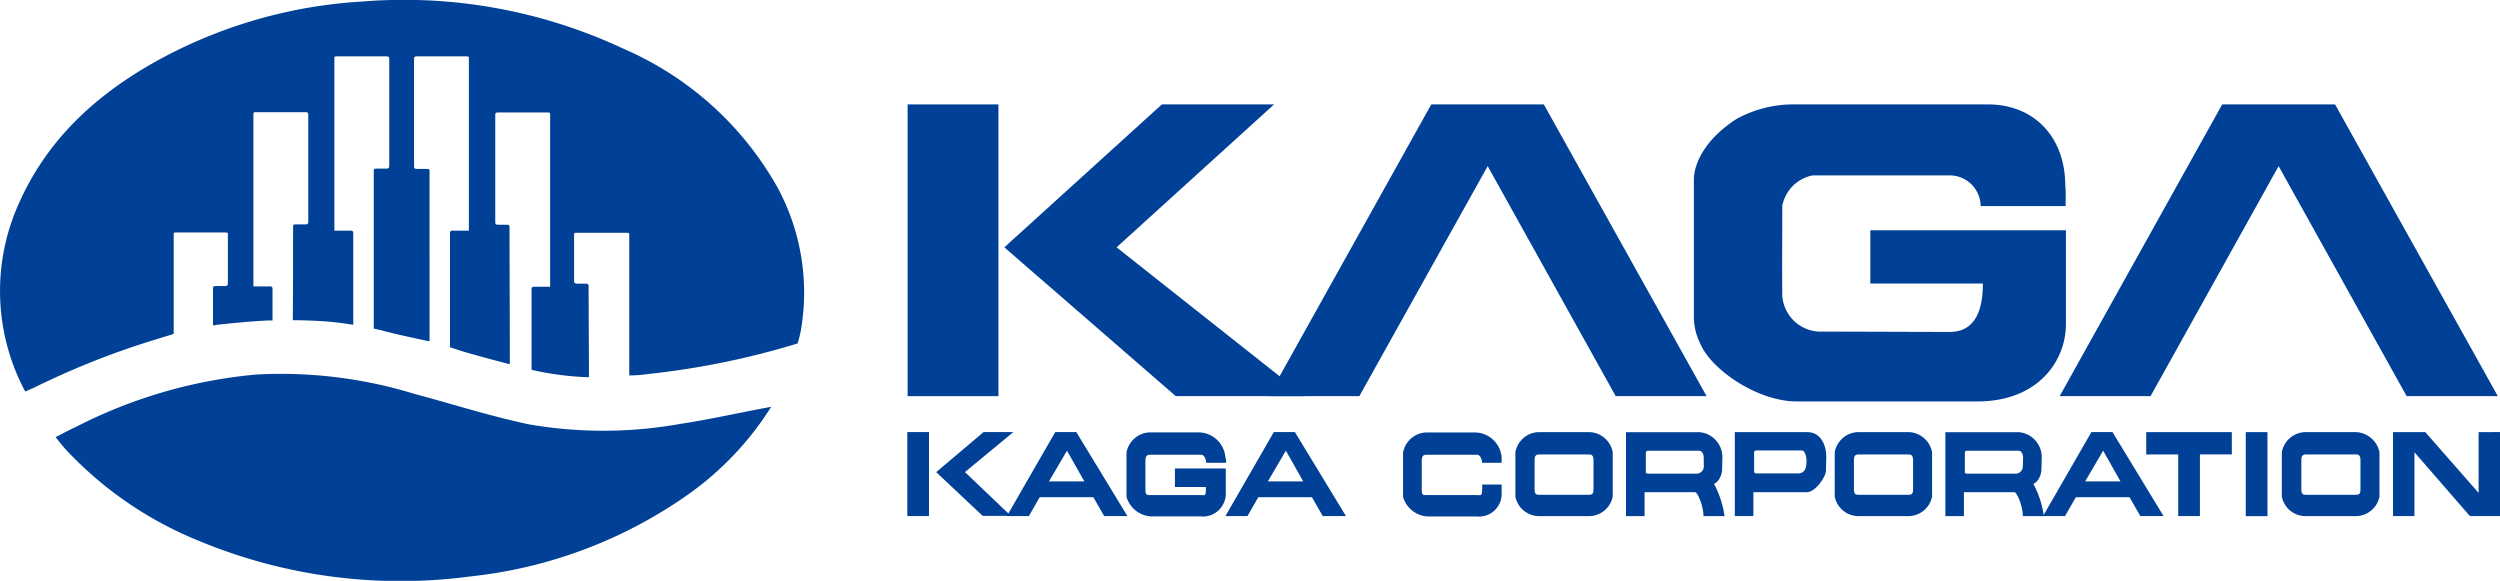
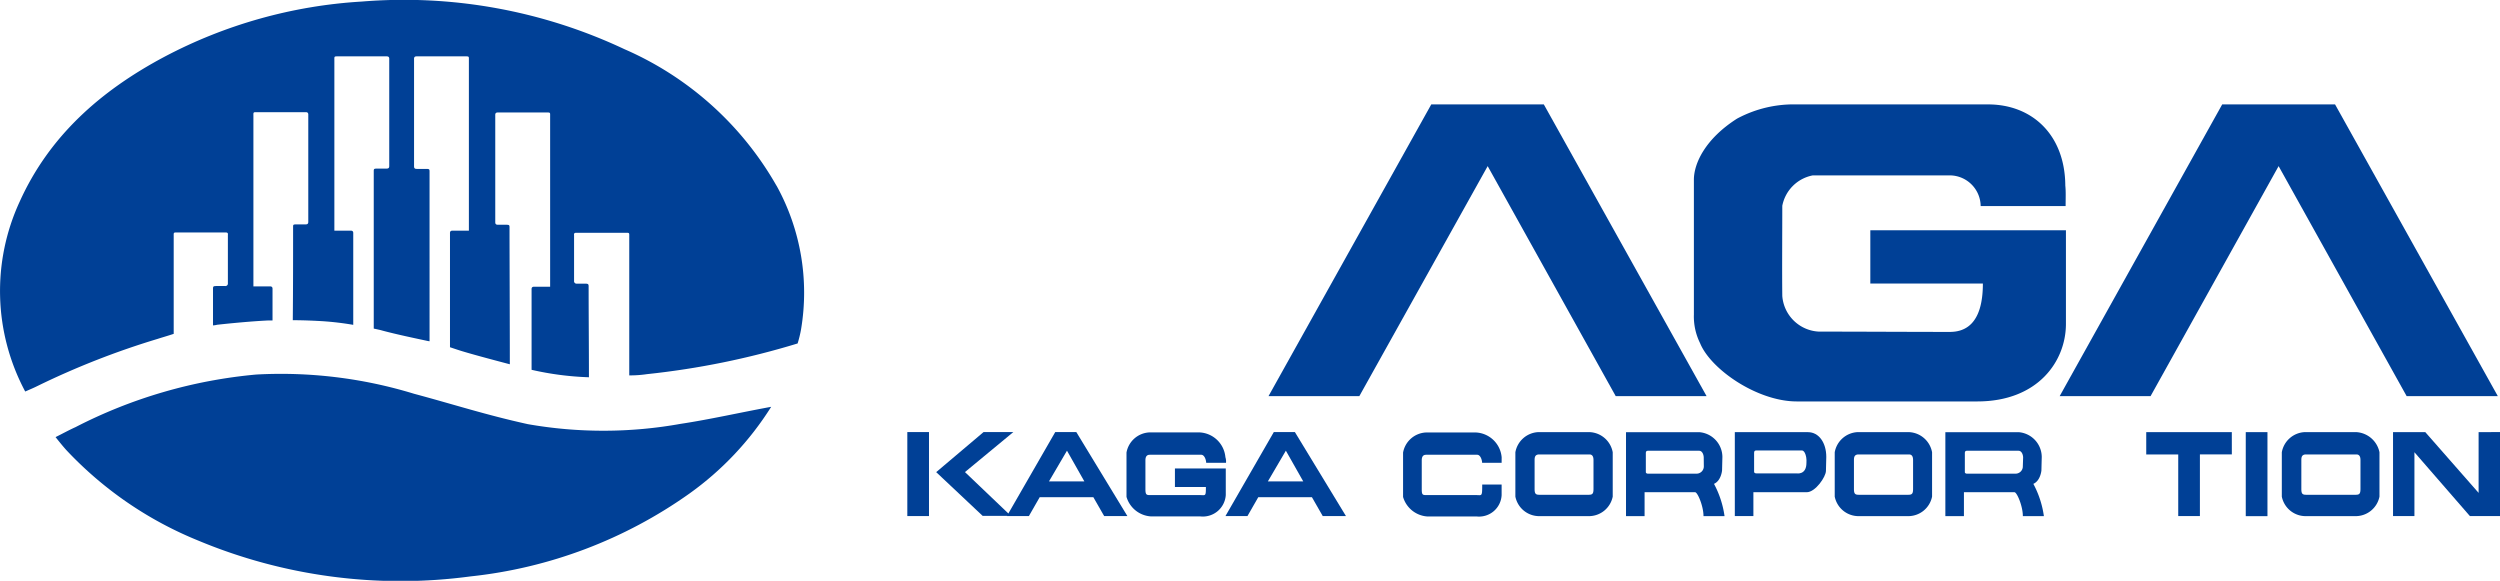
<svg xmlns="http://www.w3.org/2000/svg" data-name="Group 3" width="161.5" height="37.519">
  <defs>
    <clipPath id="a">
      <path data-name="Rectangle 9" fill="none" d="M0 0h161.5v37.519H0z" />
    </clipPath>
  </defs>
  <g data-name="Group 2" clip-path="url(#a)" fill="#004096">
    <path data-name="Path 12" d="M3.592 28.236c.481-.24.881-.461 1.282-.641a31.725 31.725 0 0111.677-3.4 29.344 29.344 0 0110.195 1.242c2.684.721 4.627 1.362 7.351 1.963a28.2 28.2 0 009.874-.02c1.863-.28 3.886-.741 5.848-1.1a19.867 19.867 0 01-5.288 5.608 29.87 29.87 0 01-14.14 5.348 33.933 33.933 0 01-17.605-2.323 24.118 24.118 0 01-8.492-5.828c-.2-.22-.461-.541-.7-.841m46.565-16.251a20.877 20.877 0 00-9.814-8.813A33.416 33.416 0 0023.38.1a31.225 31.225 0 00-12.818 3.6c-4.046 2.164-7.371 5.068-9.294 9.334a13.763 13.763 0 00.361 12.258c.32-.14.561-.24.8-.361a51.676 51.676 0 017.771-3.044c.24-.08.6-.18 1.021-.32v-6.31c0-.2-.02-.24.16-.24h3.2c.18 0 .14.12.14.18v3.1a.159.159 0 01-.18.18h-.521c-.24 0-.26.02-.26.18v2.363a1.172 1.172 0 00.26-.04c1.642-.18 2.844-.26 3.365-.28h.22v-2c0-.06.02-.2-.16-.2H16.37V7.486c0-.2-.02-.24.16-.24h3.225c.18 0 .16.14.16.2v6.89c0 .14-.08.16-.18.16h-.541c-.24 0-.26 0-.26.16 0 1.5 0 4.106-.02 6.029.741 0 1.5.04 1.863.06a19.115 19.115 0 012.043.24V15.1c0-.06.02-.2-.16-.2H21.6V3.881c0-.2-.02-.24.16-.24h3.225c.18 0 .16.14.16.2v6.89c0 .14-.08.16-.18.16h-.541c-.24 0-.28 0-.28.16v10.175c.28.06.461.1.521.12.961.26 2.223.521 2.964.681l.12.02V11.071c0-.16-.04-.16-.28-.16h-.541c-.1 0-.18-.02-.18-.16v-6.91c0-.06-.02-.2.16-.2h3.222c.18 0 .16.04.16.24V14.9h-1.061c-.18 0-.16.14-.16.2v7.331l.481.16c.661.22 2.243.641 3.385.941 0-2.444-.02-7.23-.02-8.853 0-.16-.04-.16-.28-.16h-.461c-.1 0-.18-.02-.18-.16V7.466c0-.06-.02-.2.16-.2h3.225c.18 0 .16.04.16.24v11.016H34.5c-.18 0-.16.14-.16.2v5.168a19.36 19.36 0 003.705.481c0-1.923-.02-4.046-.02-5.868 0-.16-.04-.18-.26-.18h-.5a.159.159 0 01-.18-.18v-2.926c0-.06-.04-.18.14-.18h3.265c.18 0 .16.04.16.24v8.973a7.3 7.3 0 001.142-.08 51.767 51.767 0 009.734-1.983 7.382 7.382 0 00.22-.9 14.284 14.284 0 00-1.582-9.293" />
    <path data-name="Path 13" d="M133.439 13.314h-5.488a2.006 2.006 0 00-1.923-1.983h-8.929a2.479 2.479 0 00-1.963 1.963c0 1.662-.02 4.246 0 5.828a2.493 2.493 0 002.363 2.3c2.664 0 5.828.02 8.452.02.861 0 2.143-.361 2.143-3.125h-7.271v-3.44h12.636v6.049c0 2.4-1.8 5.007-5.728 5.007h-11.657c-2.564 0-5.568-2.083-6.249-3.765a3.875 3.875 0 01-.4-1.843v-8.713c0-1.062.741-2.644 2.784-3.946a7.721 7.721 0 013.465-.921h12.758c2.824 0 4.967 1.943 4.987 5.248.04.381.02.781.02 1.322" />
-     <path data-name="Rectangle 7" d="M58.631 6.745h5.868v18.847h-5.868z" />
-     <path data-name="Path 14" d="M72.13 15.978l10.175-9.233h-7.25L64.88 15.978l11.076 9.614h8.332z" />
    <path data-name="Path 15" d="M161.36 25.592L150.845 6.745h-7.291l-10.5 18.847h5.872l8.272-14.861 8.272 14.861z" />
    <path data-name="Path 16" d="M110.246 25.592L99.731 6.745H92.46L81.945 25.592h5.867l8.292-14.861 8.272 14.861z" />
    <path data-name="Path 17" d="M79.201 29.899h-1.282c0-.16-.1-.521-.32-.521h-3.325c-.22 0-.28.16-.28.361v1.863c0 .381.08.381.34.381h3.185c.361 0 .381.1.381-.521h-2v-1.2h3.285v1.722a1.485 1.485 0 01-1.646 1.376h-3.185a1.758 1.758 0 01-1.582-1.262v-2.864a1.58 1.58 0 011.462-1.3h3.265a1.759 1.759 0 011.662 1.6.941.941 0 01.04.361" />
    <path data-name="Path 18" d="M97.005 29.899h-1.26c0-.16-.1-.521-.32-.521h-3.3c-.22 0-.28.16-.28.361v1.863c0 .381.06.381.34.381h3.185c.361 0 .381.12.381-.681h1.254v.681a1.459 1.459 0 01-1.6 1.382H92.22a1.758 1.758 0 01-1.582-1.262v-2.864a1.58 1.58 0 011.462-1.3h3.265a1.756 1.756 0 011.642 1.6z" />
    <path data-name="Path 19" d="M111.267 29.518a1.618 1.618 0 00-1.5-1.6h-4.727v5.422h1.2v-1.542h3.265c.16 0 .541.9.541 1.542h1.359a6.218 6.218 0 00-.681-2.083c.461-.2.521-.861.521-.861zm-1.2.6a.47.47 0 01-.461.481h-3.145c-.08 0-.14-.04-.14-.1v-1.2c0-.08 0-.18.14-.18h3.3c.22 0 .3.28.3.441z" />
    <path data-name="Path 20" d="M131.897 29.518a1.618 1.618 0 00-1.5-1.6h-4.727v5.422h1.2v-1.542h3.265c.16 0 .541.9.541 1.542h1.359a6.218 6.218 0 00-.681-2.083c.461-.2.521-.861.521-.861zm-1.222.6a.47.47 0 01-.461.481h-3.145c-.08 0-.14-.04-.14-.1v-1.2c0-.08 0-.18.14-.18h3.325c.22 0 .3.28.3.441z" />
    <path data-name="Path 21" d="M117.978 29.518c0-.921-.481-1.6-1.182-1.6h-4.727v5.422h1.2v-1.542h3.445c.561 0 1.242-1 1.242-1.382zm-1.282.381c0 .8-.621.681-.641.681h-2.6c-.08 0-.14-.04-.14-.1v-1.2c0-.08 0-.18.14-.18h2.944c.22 0 .3.461.3.621z" />
    <path data-name="Path 22" d="M60.013 33.34h-1.4v-5.428h1.4zm2.323-2.844l3.125-2.584h-1.923l-3.06 2.588 3 2.824h1.823z" />
    <path data-name="Path 23" d="M71.33 33.34h1.5l-3.3-5.428h-1.362l-3.125 5.428h1.422l.7-1.222h3.465zm-3.565-2.243l1.162-1.983 1.122 1.983z" />
    <path data-name="Path 24" d="M85.45 33.34h1.5l-3.3-5.428h-1.362l-3.125 5.428h1.422l.7-1.222h3.465zm-3.545-2.243l1.162-1.983 1.122 1.983z" />
-     <path data-name="Path 25" d="M138.266 33.34h1.5l-3.3-5.428h-1.362l-3.125 5.428h1.422l.7-1.222h3.465zm-3.565-2.243l1.162-1.983 1.122 1.983z" />
    <path data-name="Path 26" d="M144.175 27.916h-5.528v1.442h2.067v3.982h1.4v-3.986h2.063z" />
    <path data-name="Rectangle 8" d="M145.076 27.916h1.402v5.428h-1.402z" />
    <path data-name="Path 27" d="M160.118 27.916v3.924l-3.445-3.926h-2.083v5.426h1.382v-4.126l3.585 4.126h1.943v-5.428z" />
    <path data-name="Path 28" d="M123.325 27.916h-3.34a1.58 1.58 0 00-1.462 1.3v2.864a1.57 1.57 0 001.582 1.262h3.125a1.57 1.57 0 001.582-1.262v-2.864a1.585 1.585 0 00-1.482-1.3m-3.265 4.046c-.24 0-.3-.08-.3-.381v-1.863c0-.2.04-.34.26-.361h3.3c.2 0 .26.16.26.361v1.863c0 .3-.06.381-.3.381z" />
    <path data-name="Path 29" d="M102.695 27.916h-3.34a1.58 1.58 0 00-1.462 1.3v2.864a1.57 1.57 0 001.582 1.262h3.125a1.57 1.57 0 001.582-1.262v-2.864a1.585 1.585 0 00-1.482-1.3m-3.265 4.046c-.24 0-.3-.08-.3-.381v-1.863c0-.2.04-.34.26-.361h3.285c.2 0 .26.16.26.361v1.863c0 .3-.06.381-.3.381z" />
    <path data-name="Path 30" d="M152.227 27.916h-3.36a1.58 1.58 0 00-1.462 1.3v2.864a1.57 1.57 0 001.582 1.262h3.145a1.57 1.57 0 001.582-1.262v-2.864a1.627 1.627 0 00-1.482-1.3m-3.265 4.046c-.24 0-.3-.08-.3-.381v-1.863c0-.2.04-.34.26-.361h3.3c.2 0 .26.16.26.361v1.863c0 .3-.06.381-.3.381z" />
  </g>
</svg>